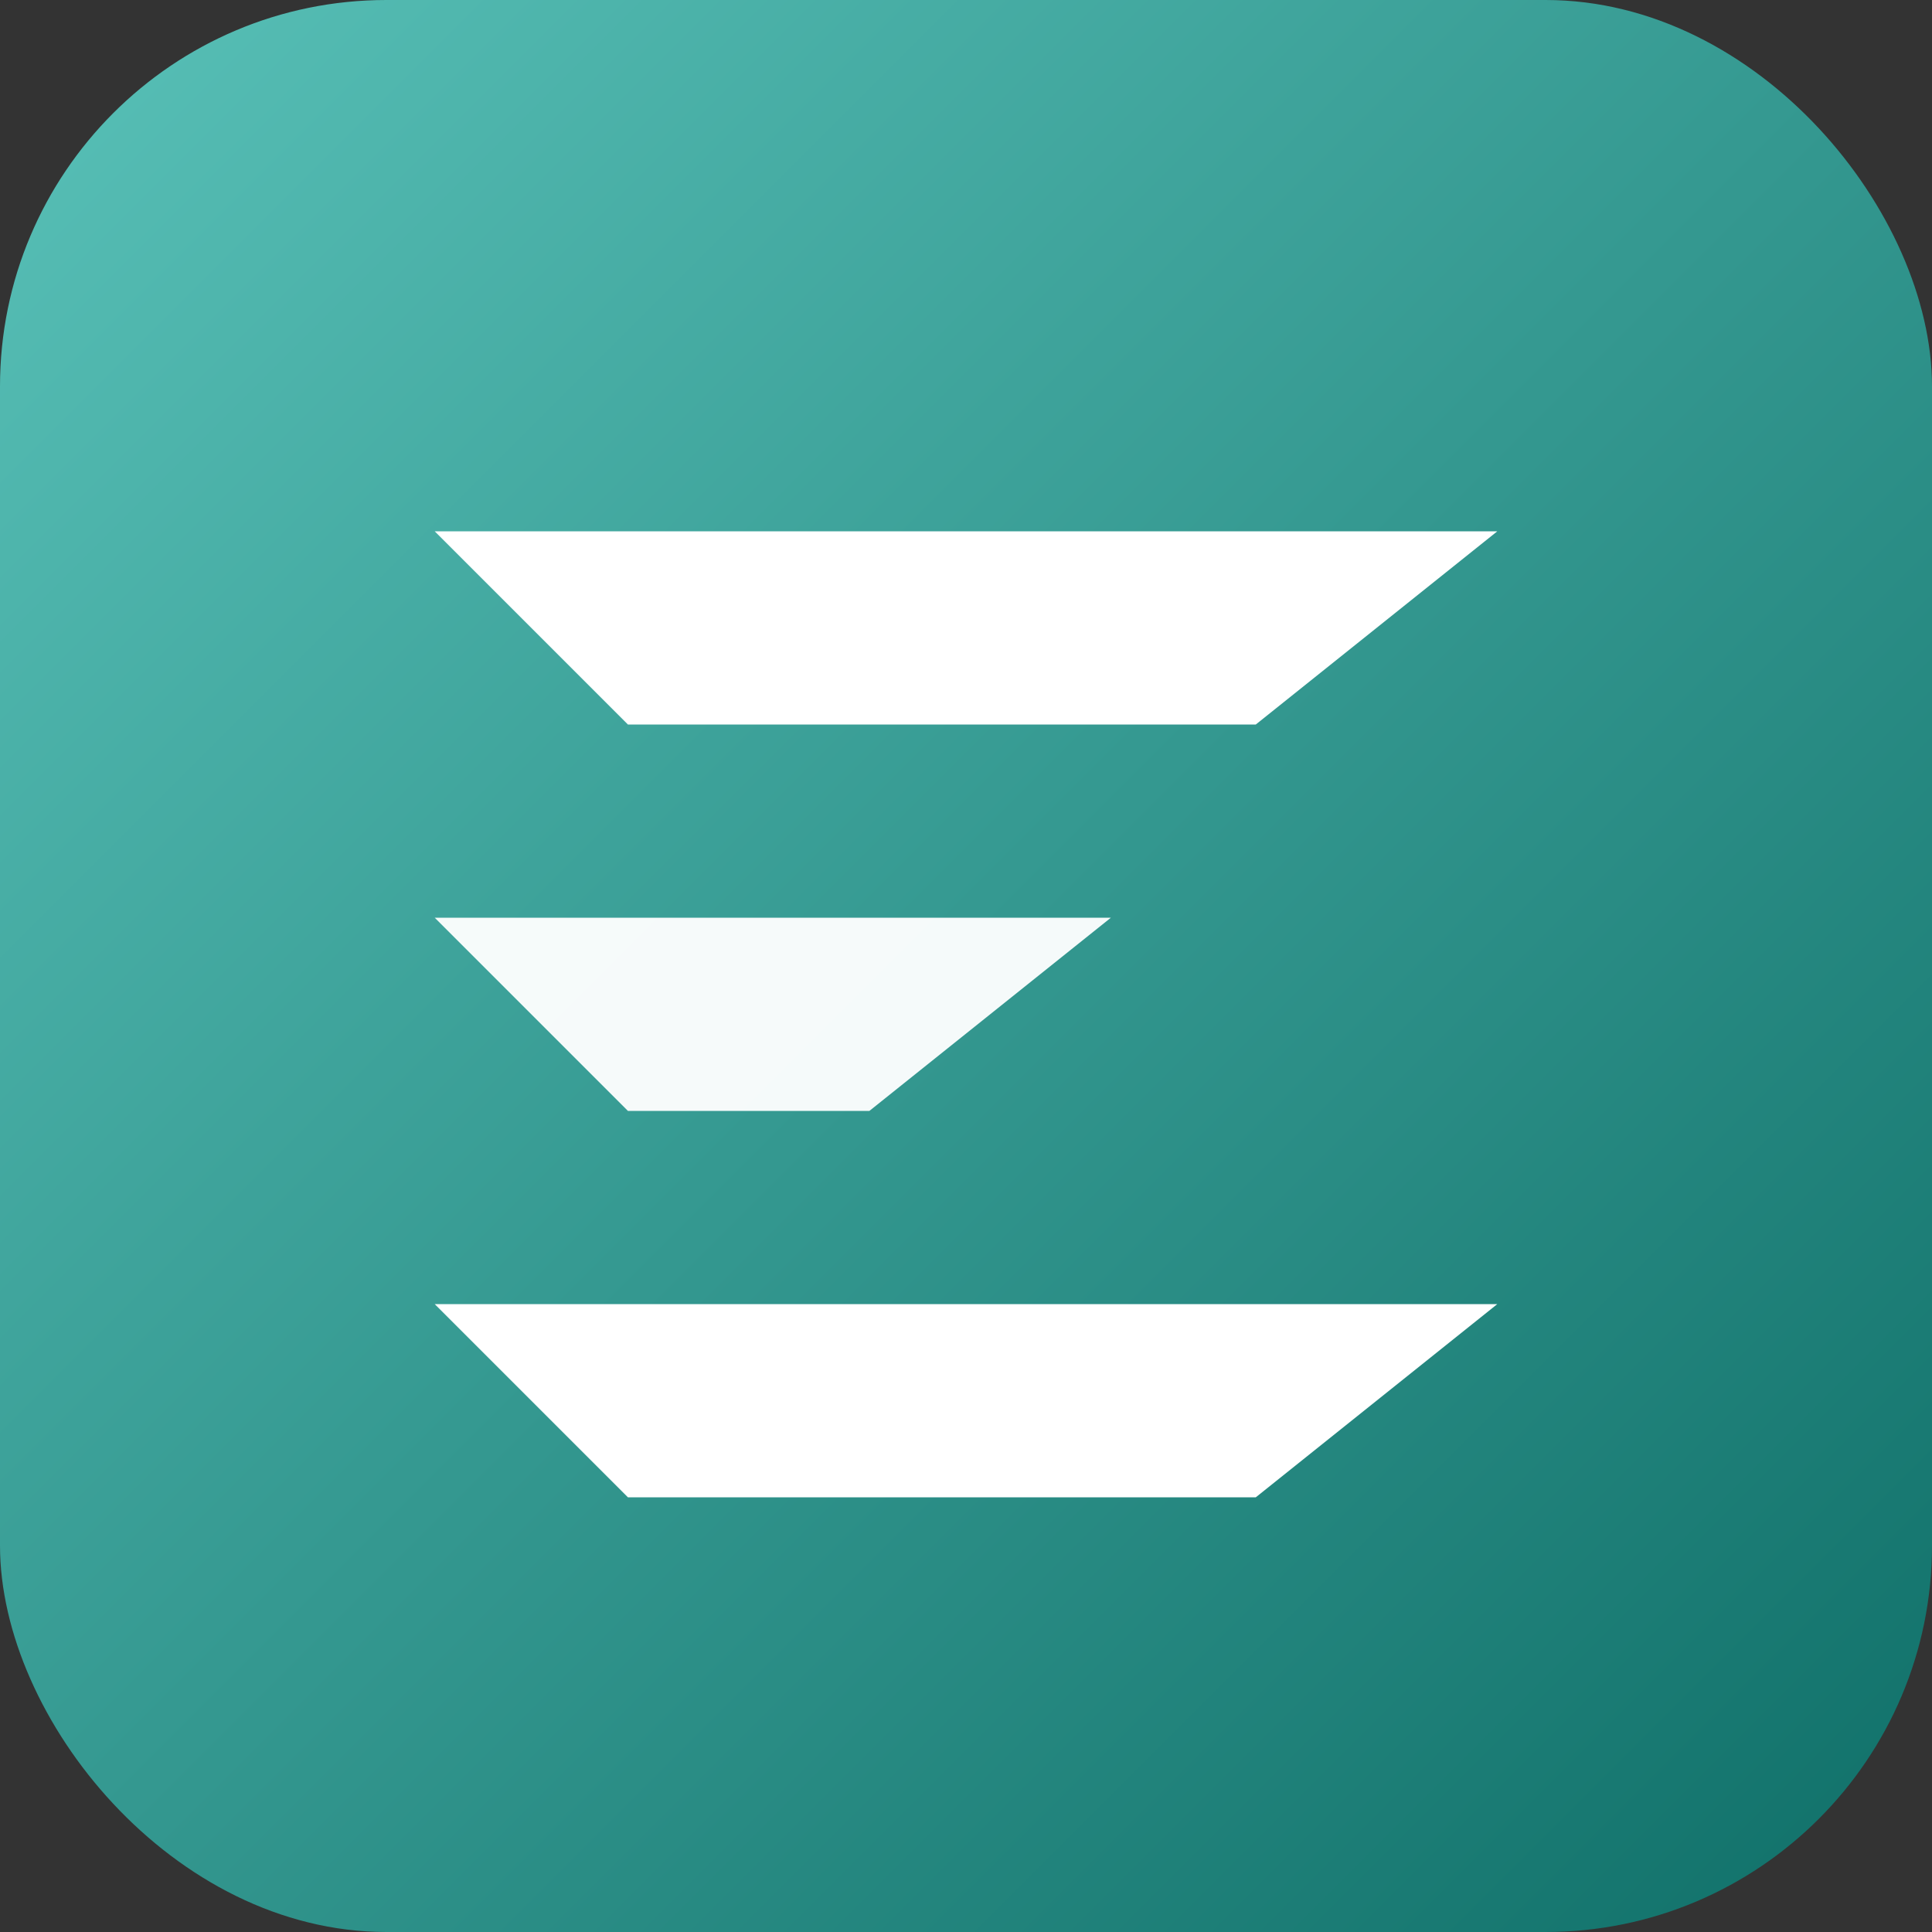
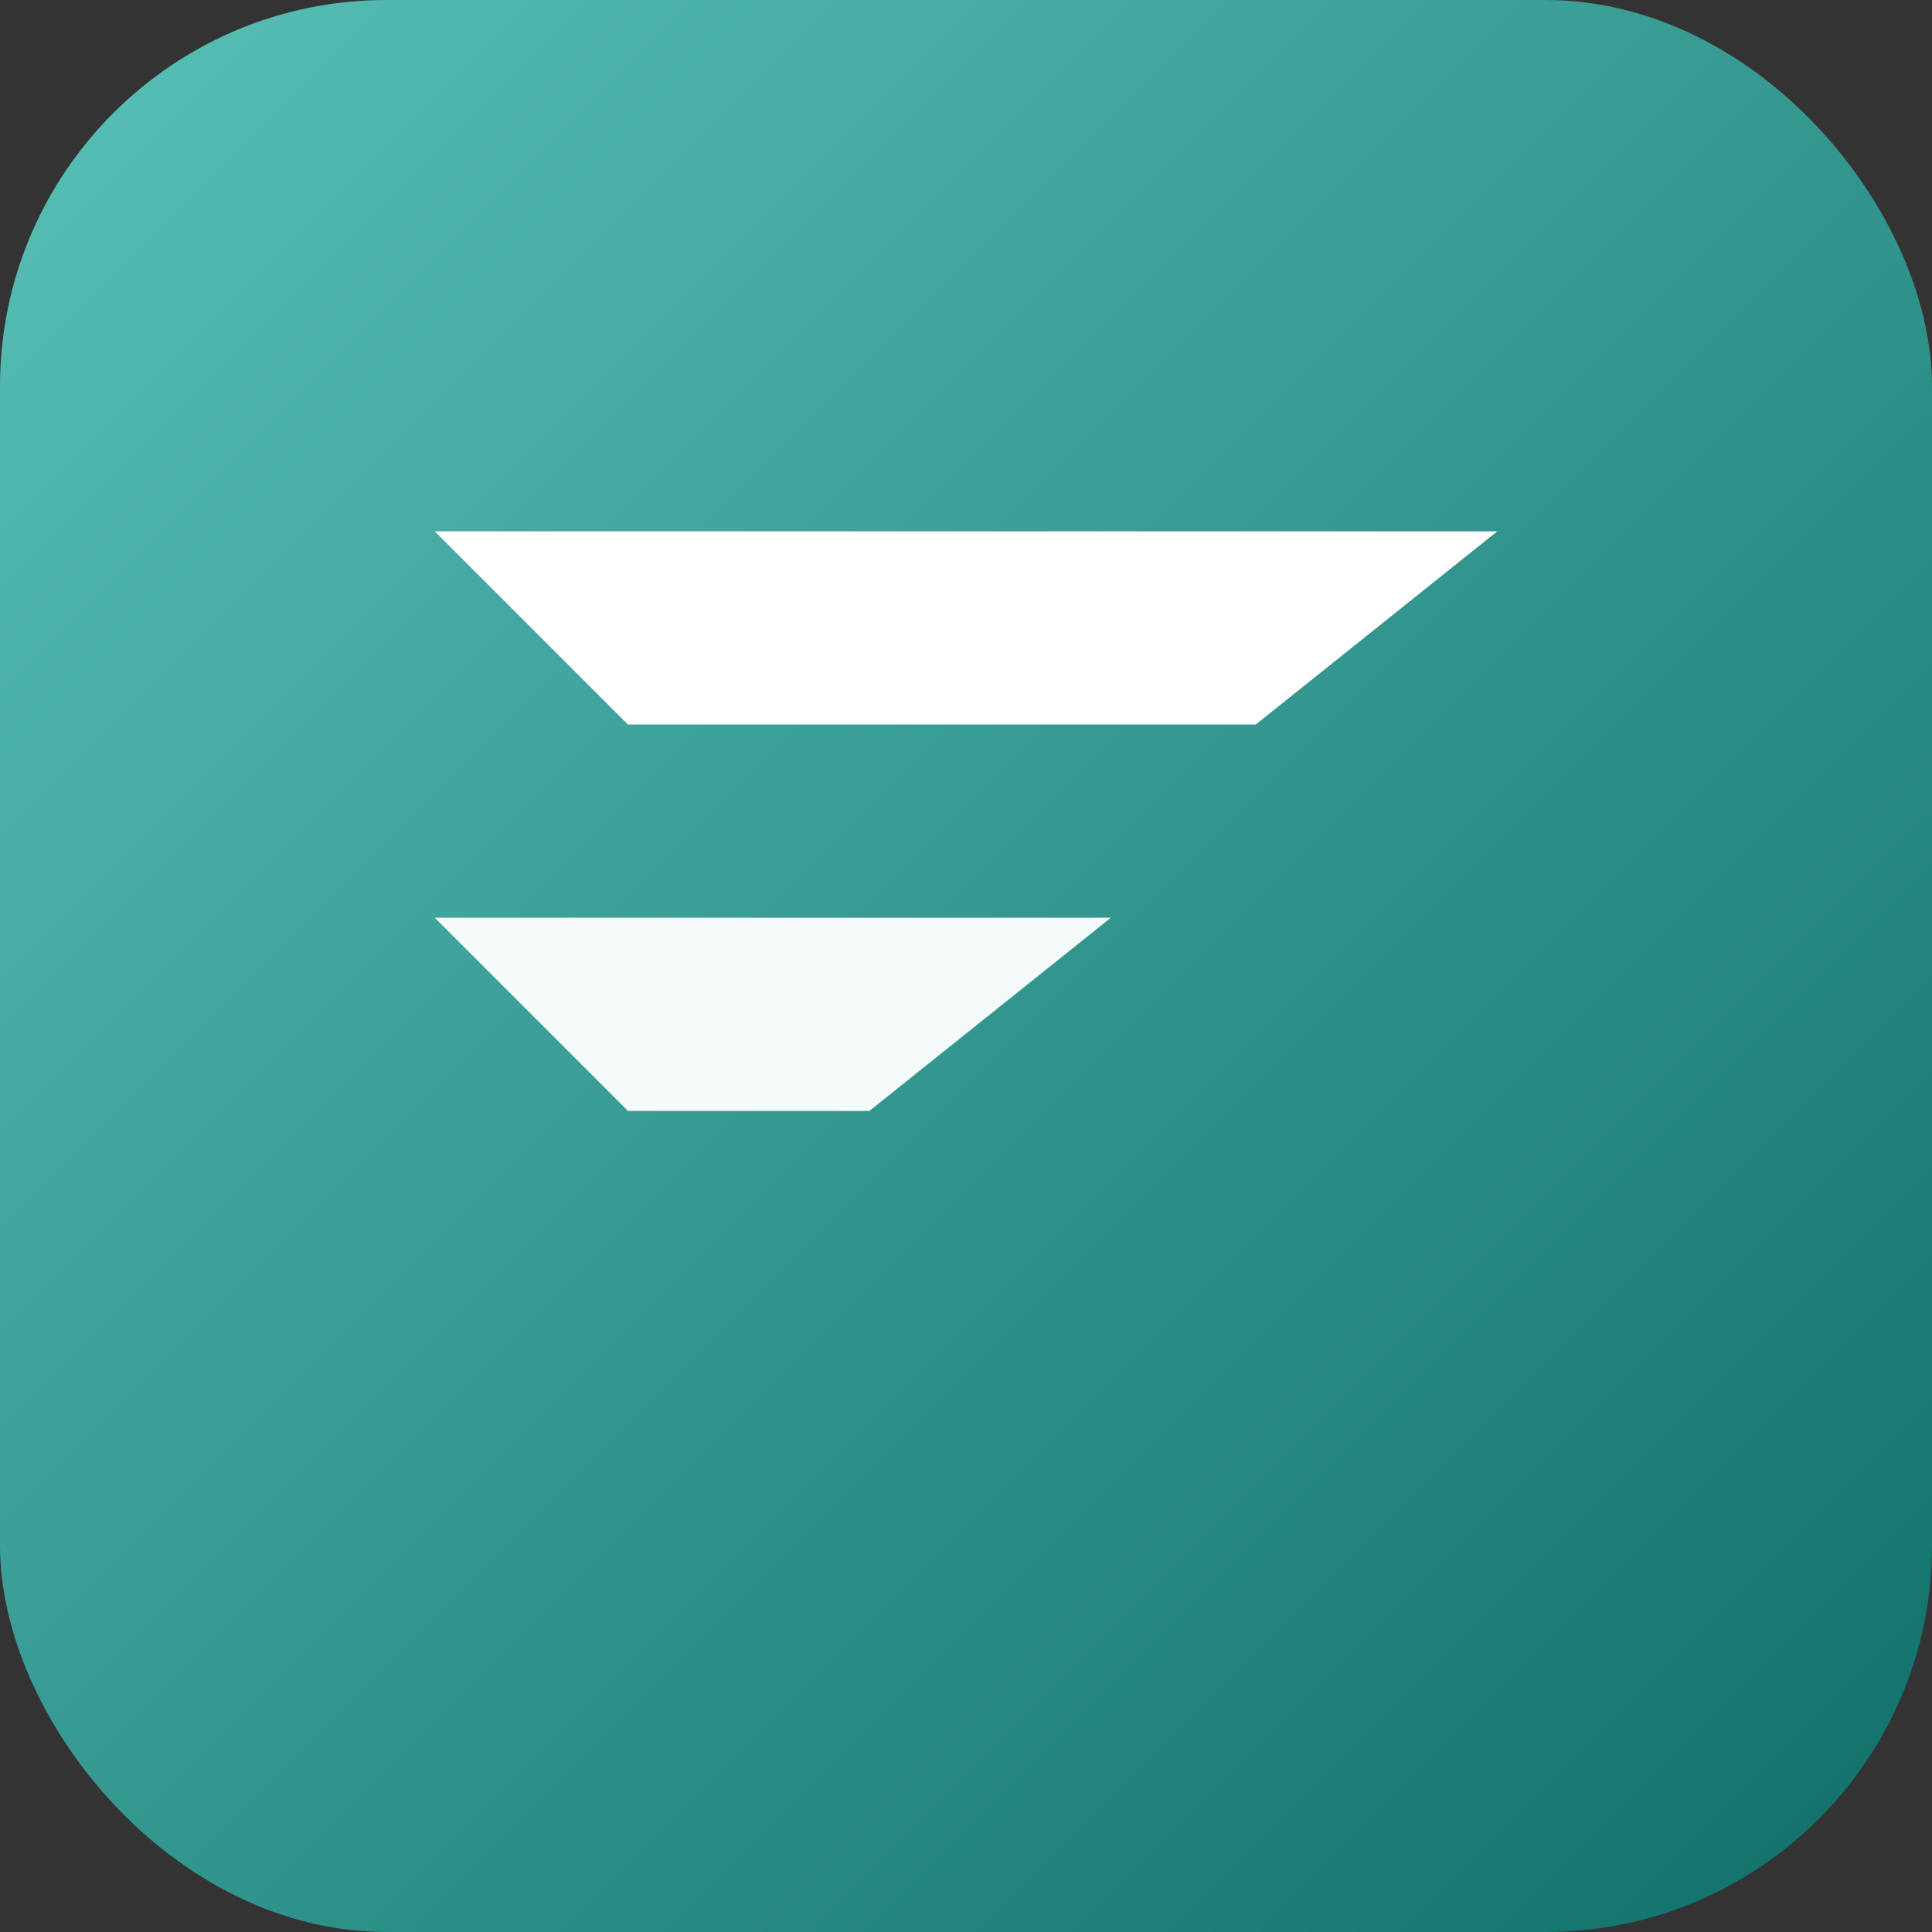
<svg xmlns="http://www.w3.org/2000/svg" viewBox="0 0 200 200">
  <rect x="0" y="0" width="200" height="200" fill="#333333" stroke="none" />
  <defs>
    <linearGradient id="tealGradient" x1="0" y1="0" x2="1" y2="1">
      <stop offset="0%" stop-color="#59C1B8" />
      <stop offset="100%" stop-color="#0F6F68" />
    </linearGradient>
  </defs>
  <rect width="200" height="200" rx="40" fill="url(#tealGradient)" />
  <path d="M45 55 L155 55 L130 75 L65 75 Z" fill="white" />
  <path d="M45 95 L115 95 L90 115 L65 115 Z" fill="white" opacity="0.95" />
-   <path d="M45 135 L155 135 L130 155 L65 155 Z" fill="white" />
</svg>